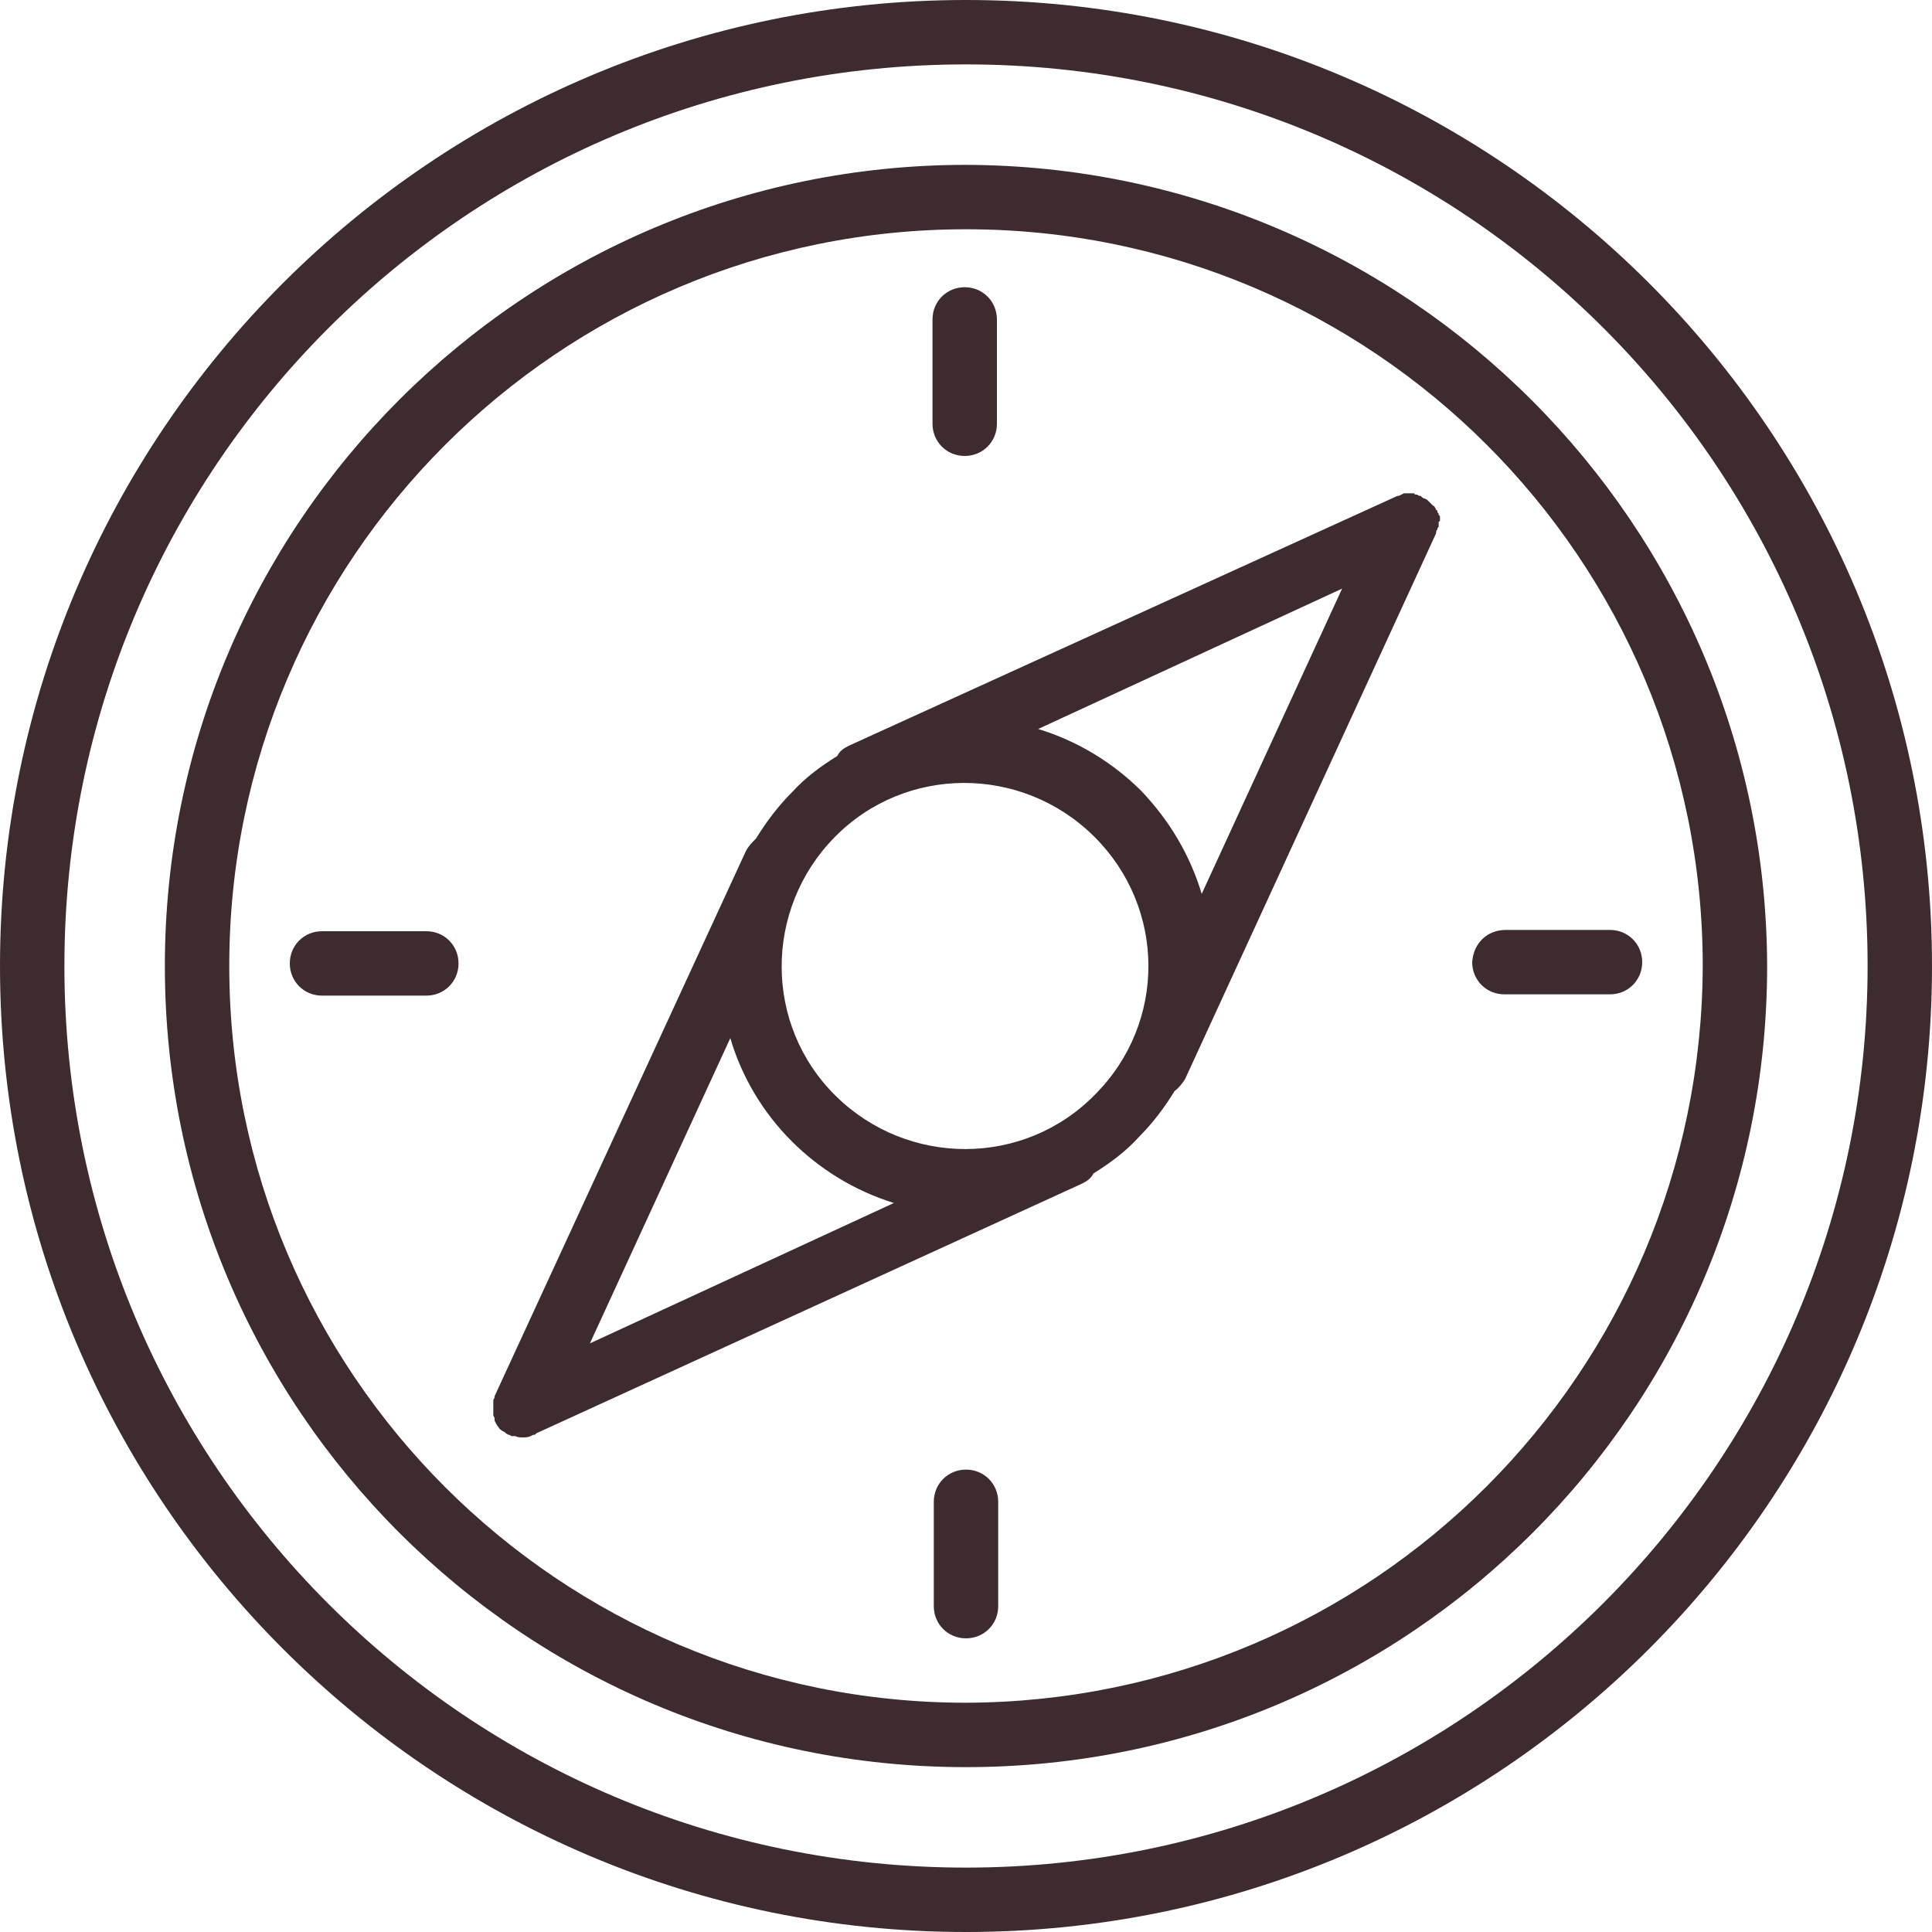
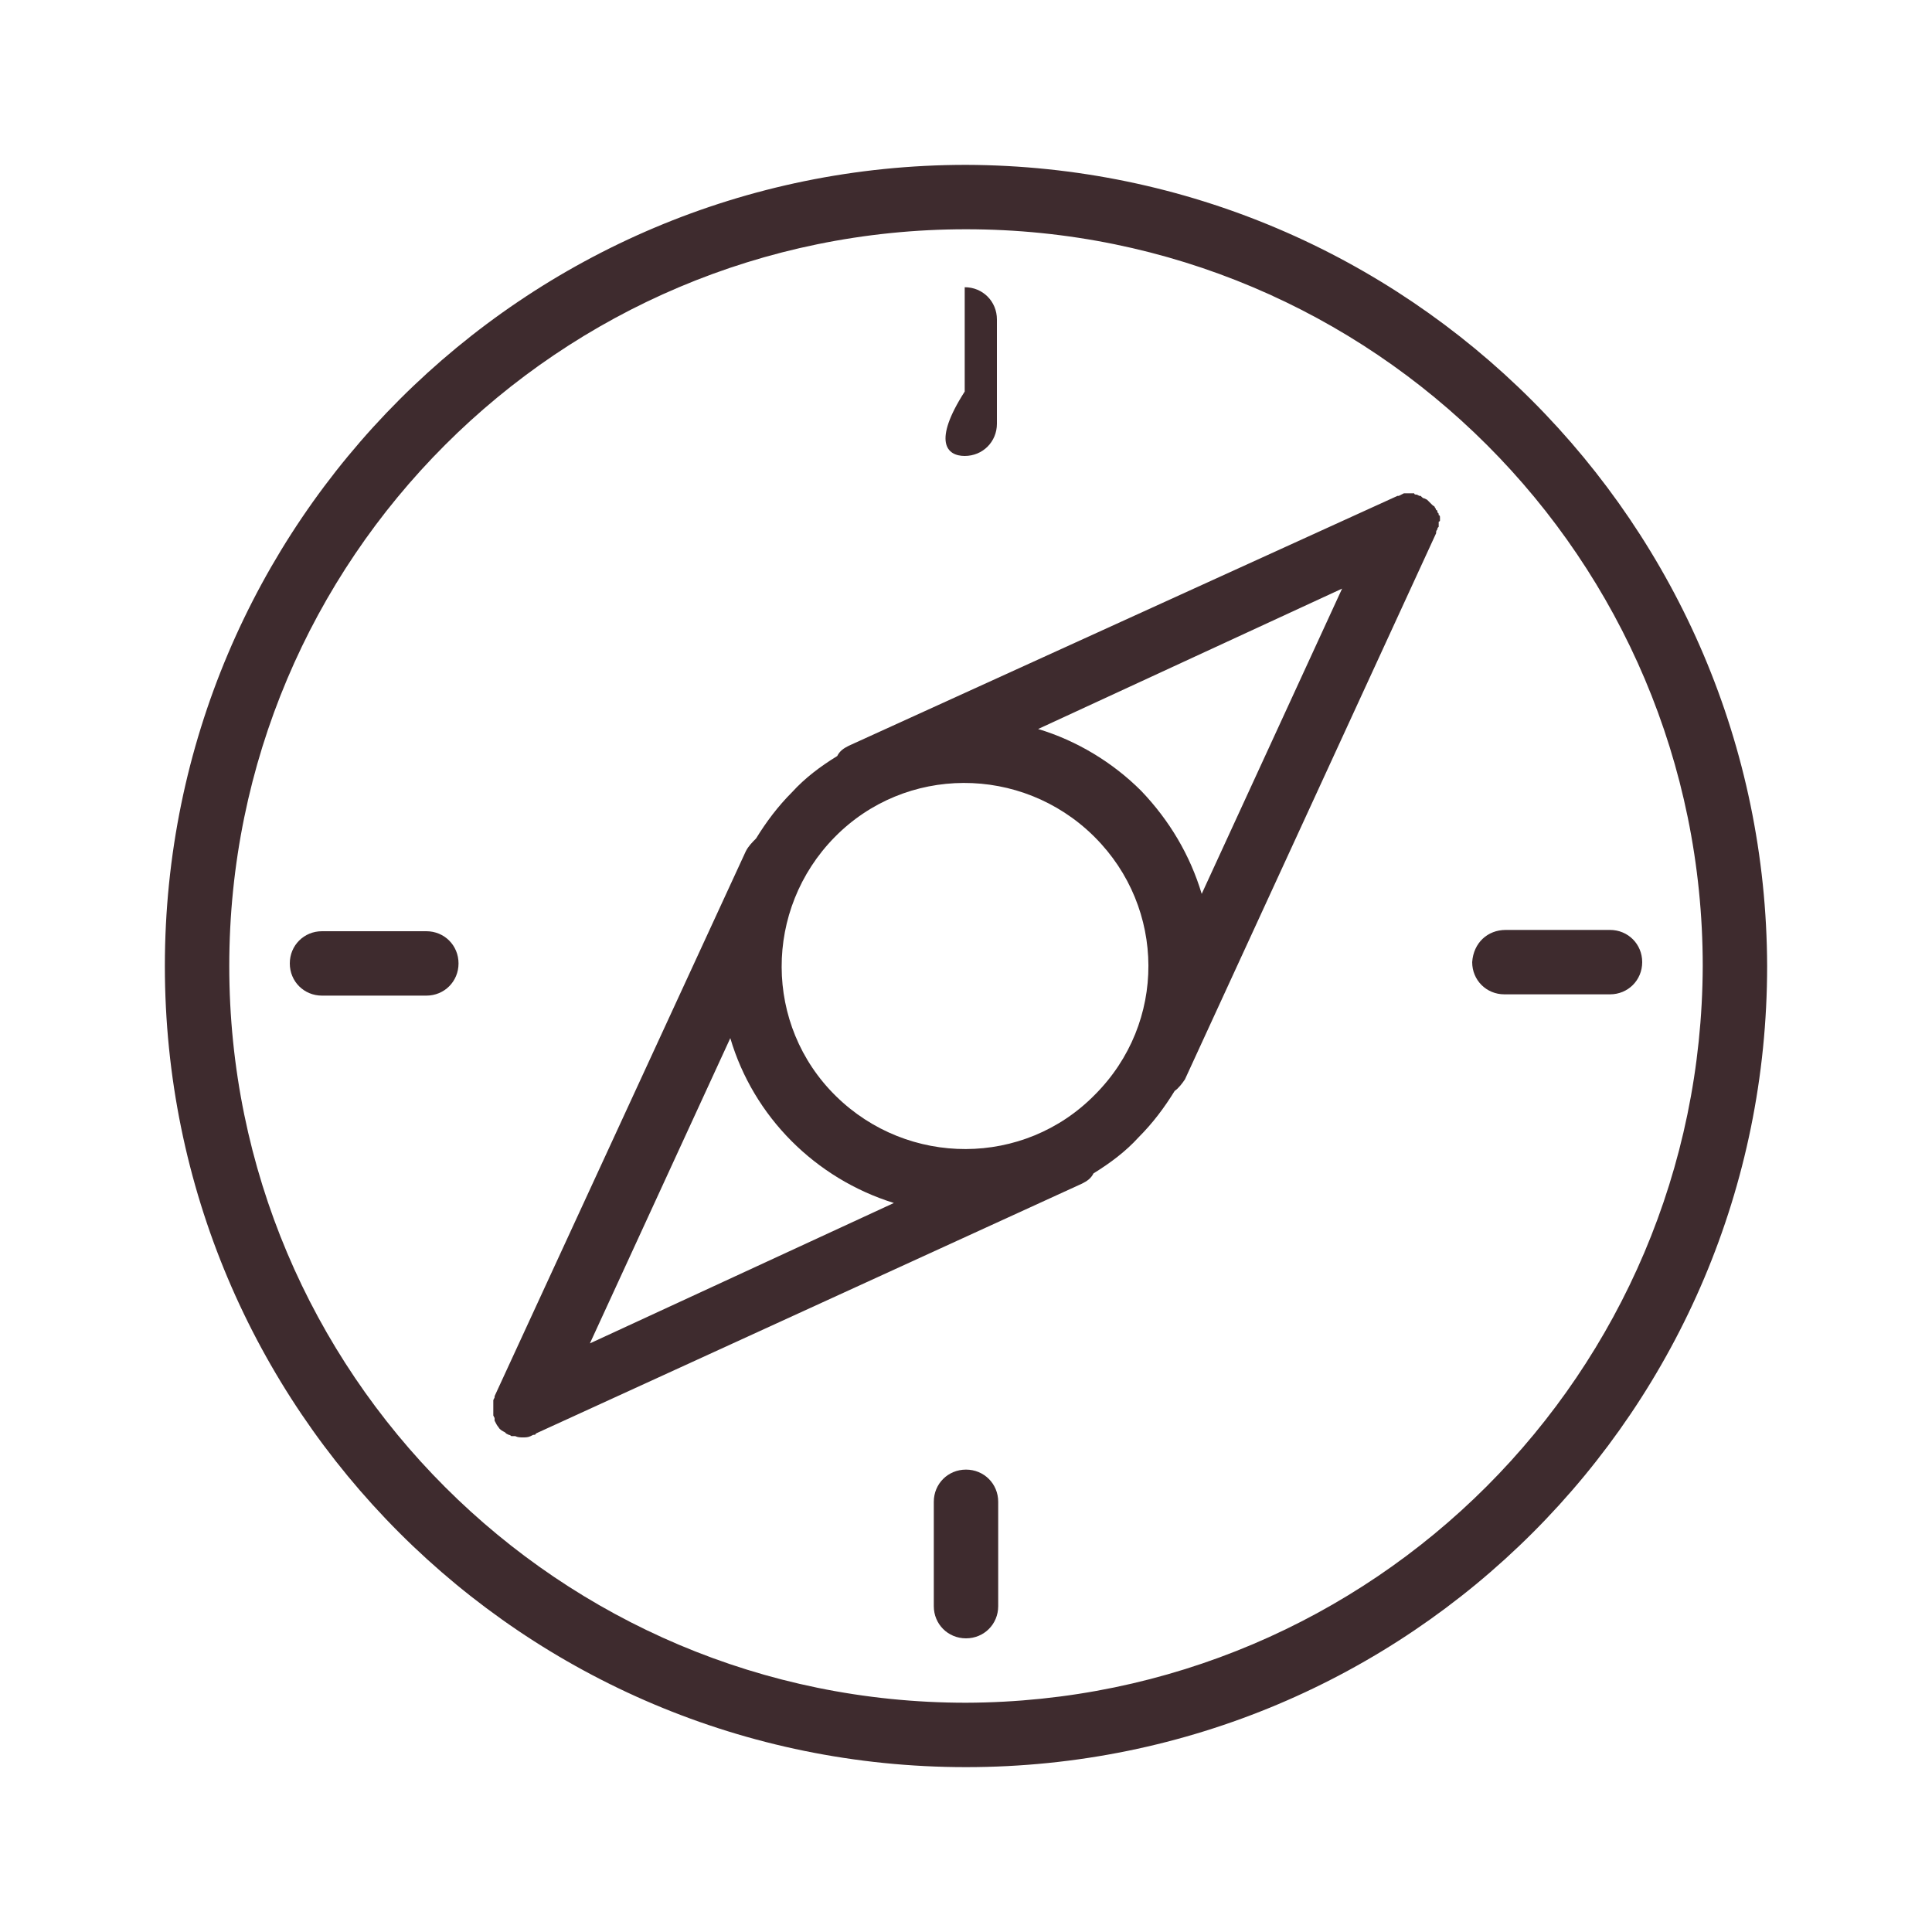
<svg xmlns="http://www.w3.org/2000/svg" version="1.1" id="Layer_1" x="0px" y="0px" viewBox="0 0 150 150" style="enable-background:new 0 0 150 150;" xml:space="preserve">
  <style type="text/css">
	.st0{fill:#3E2B2E;}
</style>
-   <path class="st0" d="M75,0C33.6,0,0,33.6,0,75s33.6,75,75,75s75-33.6,75-75C150,33.6,116.4,0,75,0z M75,145c-38.7,0-70-31.3-70-70  S36.3,5,75,5s70,31.3,70,70C145,113.6,113.6,145,75,145z" />
  <path class="st0" d="M75,12.8c-34.3,0-62.2,27.8-62.2,62.2s27.8,62.2,62.2,62.2s62.2-27.8,62.2-62.2C137.1,40.7,109.3,12.9,75,12.8z   M75,132.2c-31.6,0-57.2-25.6-57.2-57.2S43.4,17.8,75,17.8s57.2,25.6,57.2,57.2l0,0C132.1,106.6,106.6,132.1,75,132.2z" />
  <path class="st0" d="M111.8,40.4v-0.2c0-0.1,0-0.2-0.1-0.2c0-0.1,0-0.2-0.1-0.2v-0.1c0,0,0-0.1-0.1-0.1c0-0.1-0.1-0.2-0.1-0.2  c0-0.1-0.1-0.1-0.2-0.2l-0.2-0.2l-0.2-0.2l-0.2-0.1c-0.1,0-0.2-0.1-0.2-0.1l-0.1-0.1h-0.1l-0.2-0.1c-0.1,0-0.2,0-0.2-0.1h-0.2h-0.2  h-0.2c-0.1,0-0.2,0-0.2,0l-0.2,0.1l-0.2,0.1h-0.1L65.9,57.9c-0.4,0.2-0.7,0.4-0.9,0.8c-1.3,0.8-2.5,1.7-3.5,2.8  c-1.1,1.1-2,2.3-2.8,3.6c-0.3,0.3-0.6,0.6-0.8,1l-19.5,42.3v0.1l-0.1,0.2c0,0.1,0,0.2,0,0.2c0,0.1,0,0.2,0,0.2c0,0.1,0,0.2,0,0.2  s0,0.2,0,0.2c0,0.1,0,0.2,0,0.2c0,0.1,0,0.2,0,0.2l0.1,0.2v0.1l0,0.1c0.1,0.2,0.2,0.4,0.3,0.5l0,0c0.1,0.2,0.3,0.3,0.5,0.4l0.1,0.1  l0.2,0.1c0.1,0,0.2,0.1,0.2,0.1H40c0.2,0.1,0.4,0.1,0.6,0.1l0,0c0.2,0,0.4,0,0.6-0.1l0.2-0.1c0.1,0,0.2,0,0.2-0.1l42.4-19.4  c0.4-0.2,0.7-0.4,0.9-0.8c1.3-0.8,2.5-1.7,3.5-2.8c1.1-1.1,2-2.3,2.8-3.6c0.3-0.2,0.6-0.6,0.8-0.9l19.5-42.4v-0.1  c0-0.1,0.1-0.2,0.1-0.2c0-0.1,0-0.1,0.1-0.2c0-0.1,0-0.2,0-0.2c0-0.1,0-0.2,0-0.2S111.8,40.5,111.8,40.4z M85,85  c-5.5,5.6-14.5,5.6-20.1,0.1c-5.6-5.5-5.6-14.5-0.1-20.1s14.5-5.6,20.1-0.1c0,0,0,0,0.1,0.1C90.5,70.5,90.6,79.4,85,85  C85.1,84.9,85,85,85,85z M69.4,93.4l-23.6,10.9l10.9-23.7C58.5,86.7,63.3,91.5,69.4,93.4z M88.6,61.4c-2.2-2.2-5-3.9-8-4.8  l23.6-10.9L93.3,69.4C92.4,66.4,90.8,63.7,88.6,61.4z" />
-   <path class="st0" d="M74.9,35.4c1.4,0,2.5-1.1,2.5-2.5v-8.1c0-1.4-1.1-2.5-2.5-2.5s-2.5,1.1-2.5,2.5v8.1  C72.4,34.3,73.5,35.4,74.9,35.4z" />
+   <path class="st0" d="M74.9,35.4c1.4,0,2.5-1.1,2.5-2.5v-8.1c0-1.4-1.1-2.5-2.5-2.5v8.1  C72.4,34.3,73.5,35.4,74.9,35.4z" />
  <path class="st0" d="M75,114.1c-1.4,0-2.5,1.1-2.5,2.5v8.1c0,1.4,1.1,2.5,2.5,2.5s2.5-1.1,2.5-2.5v-8.1  C77.5,115.2,76.4,114.1,75,114.1z" />
  <path class="st0" d="M114.3,74.7c0,1.4,1.1,2.5,2.5,2.5c0,0,0,0,0,0h8.2c1.4,0,2.5-1.1,2.5-2.5s-1.1-2.5-2.5-2.5h-8.1  C115.5,72.2,114.4,73.2,114.3,74.7C114.3,74.6,114.3,74.7,114.3,74.7z" />
  <path class="st0" d="M33.1,72.3h-8.1c-1.4,0-2.5,1.1-2.5,2.5s1.1,2.5,2.5,2.5h8.1c1.4,0,2.5-1.1,2.5-2.5S34.5,72.3,33.1,72.3z" />
</svg>